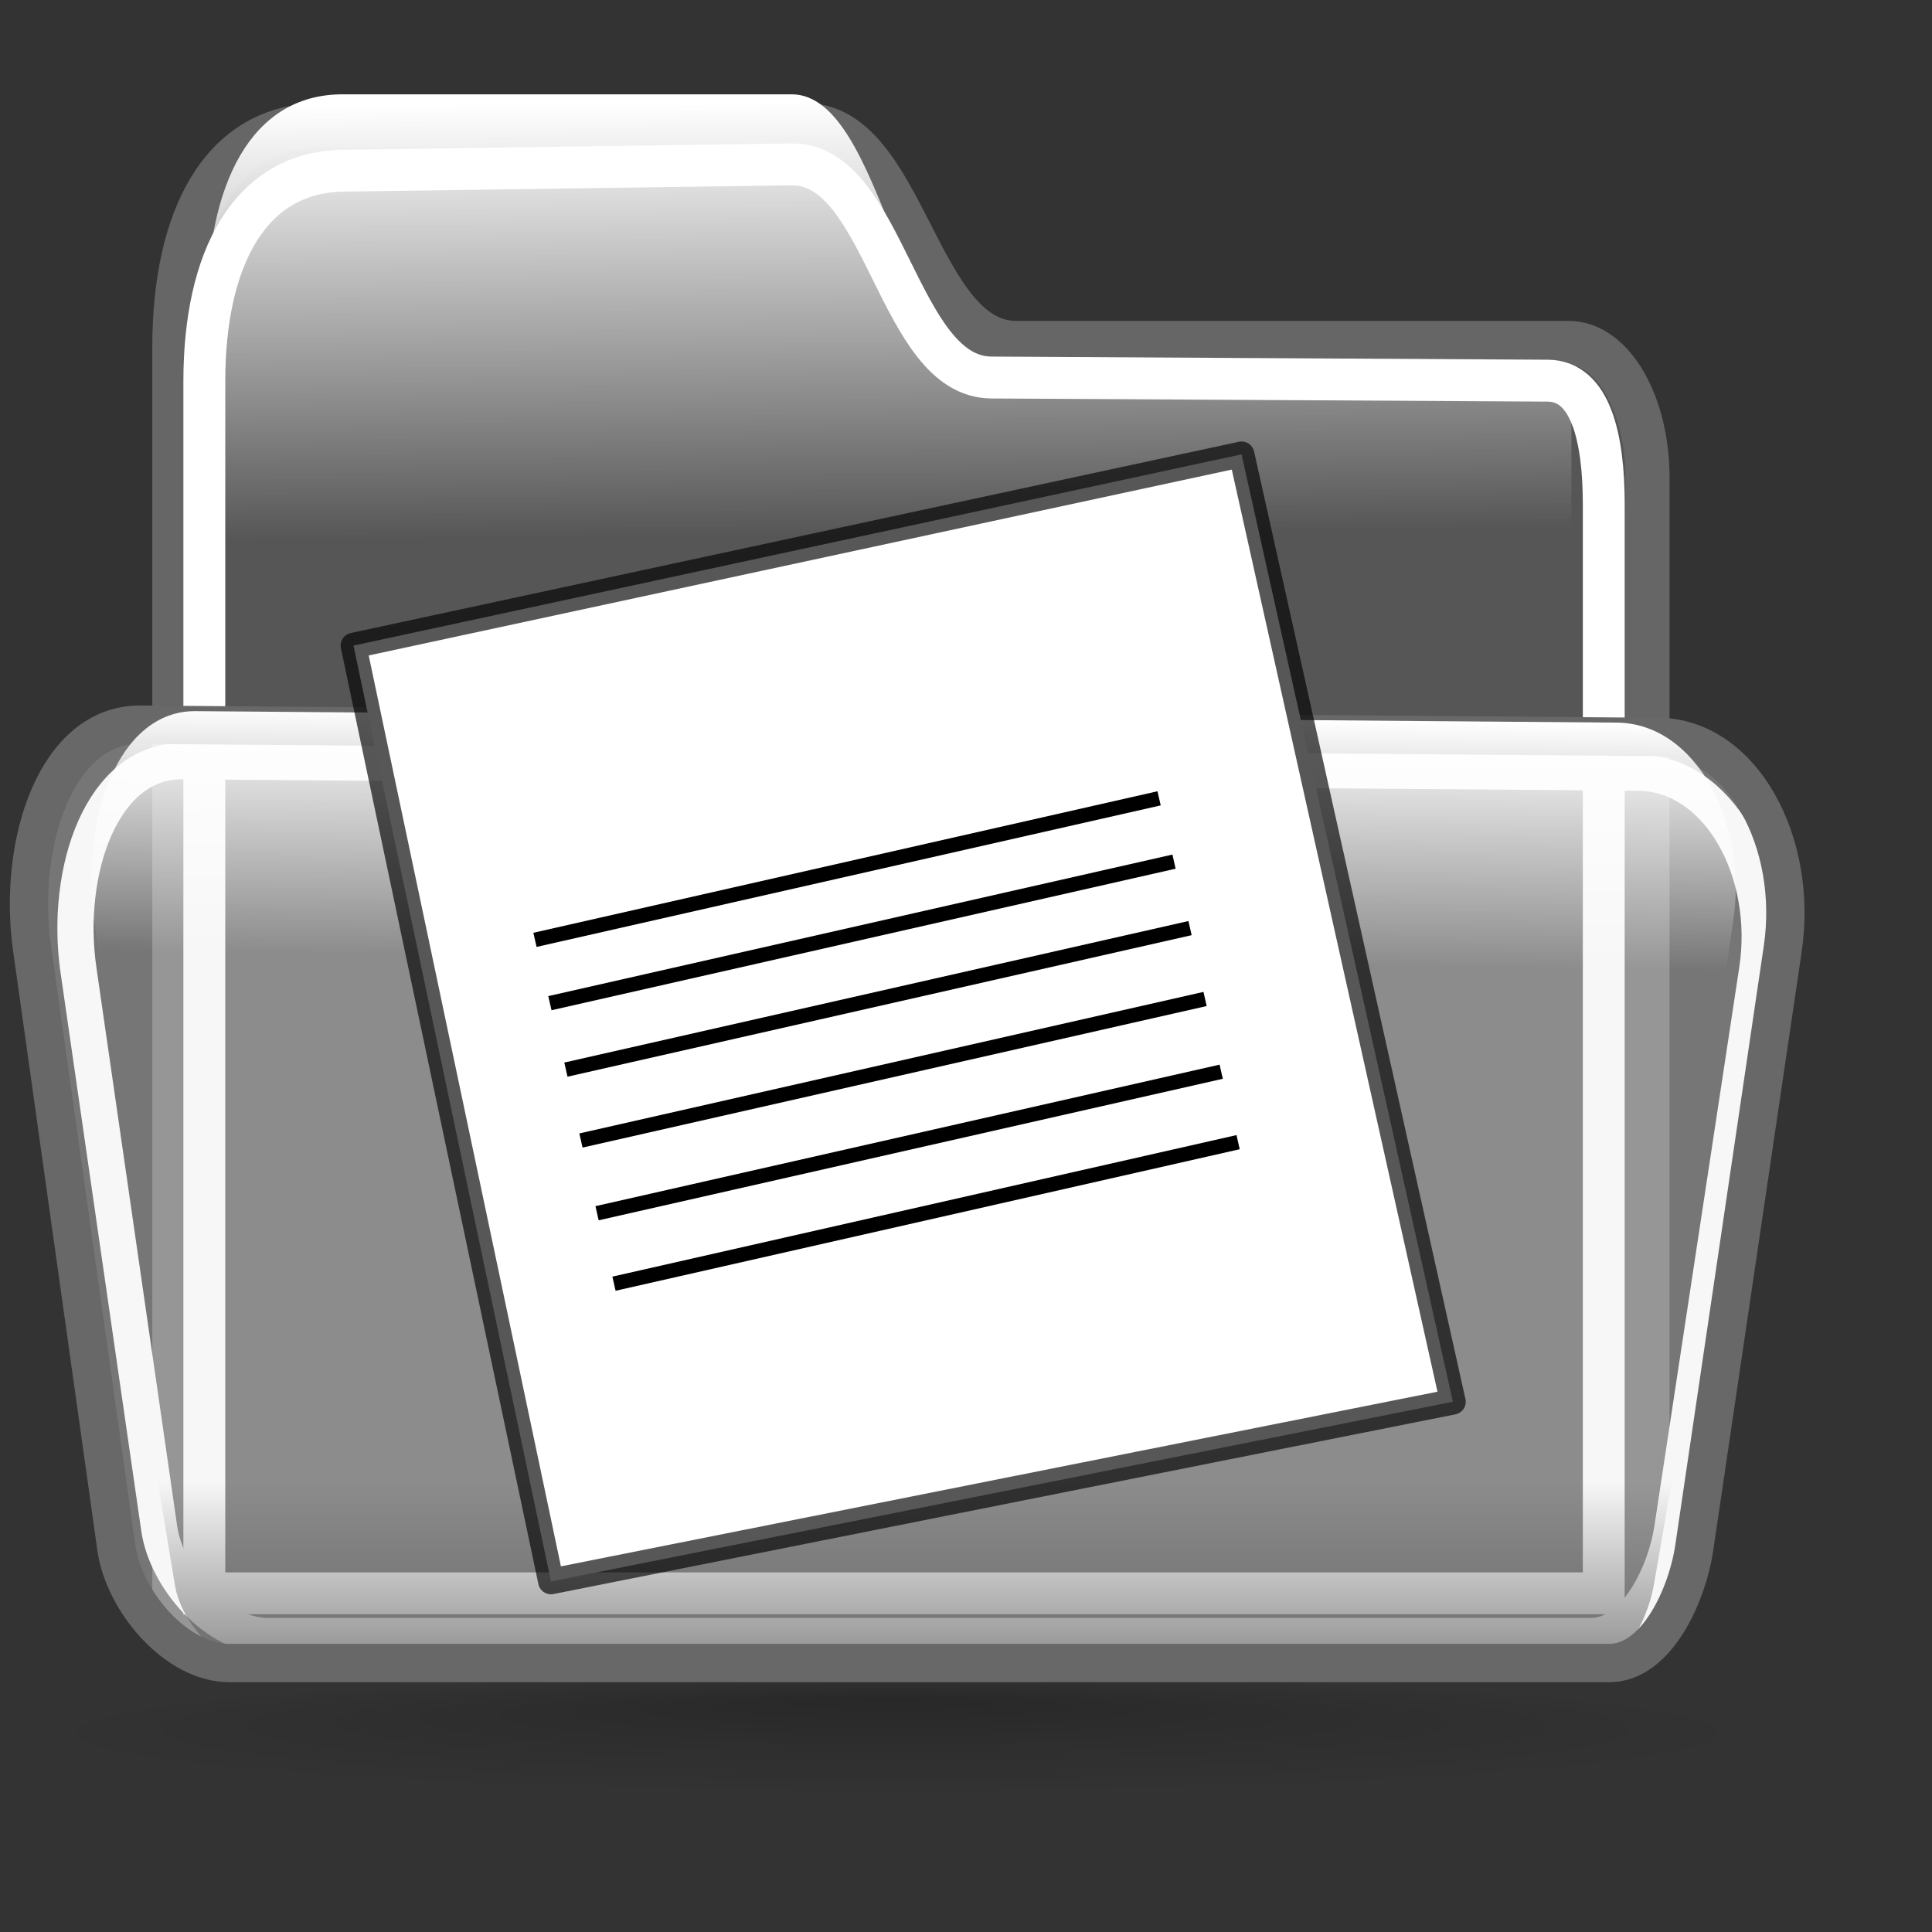
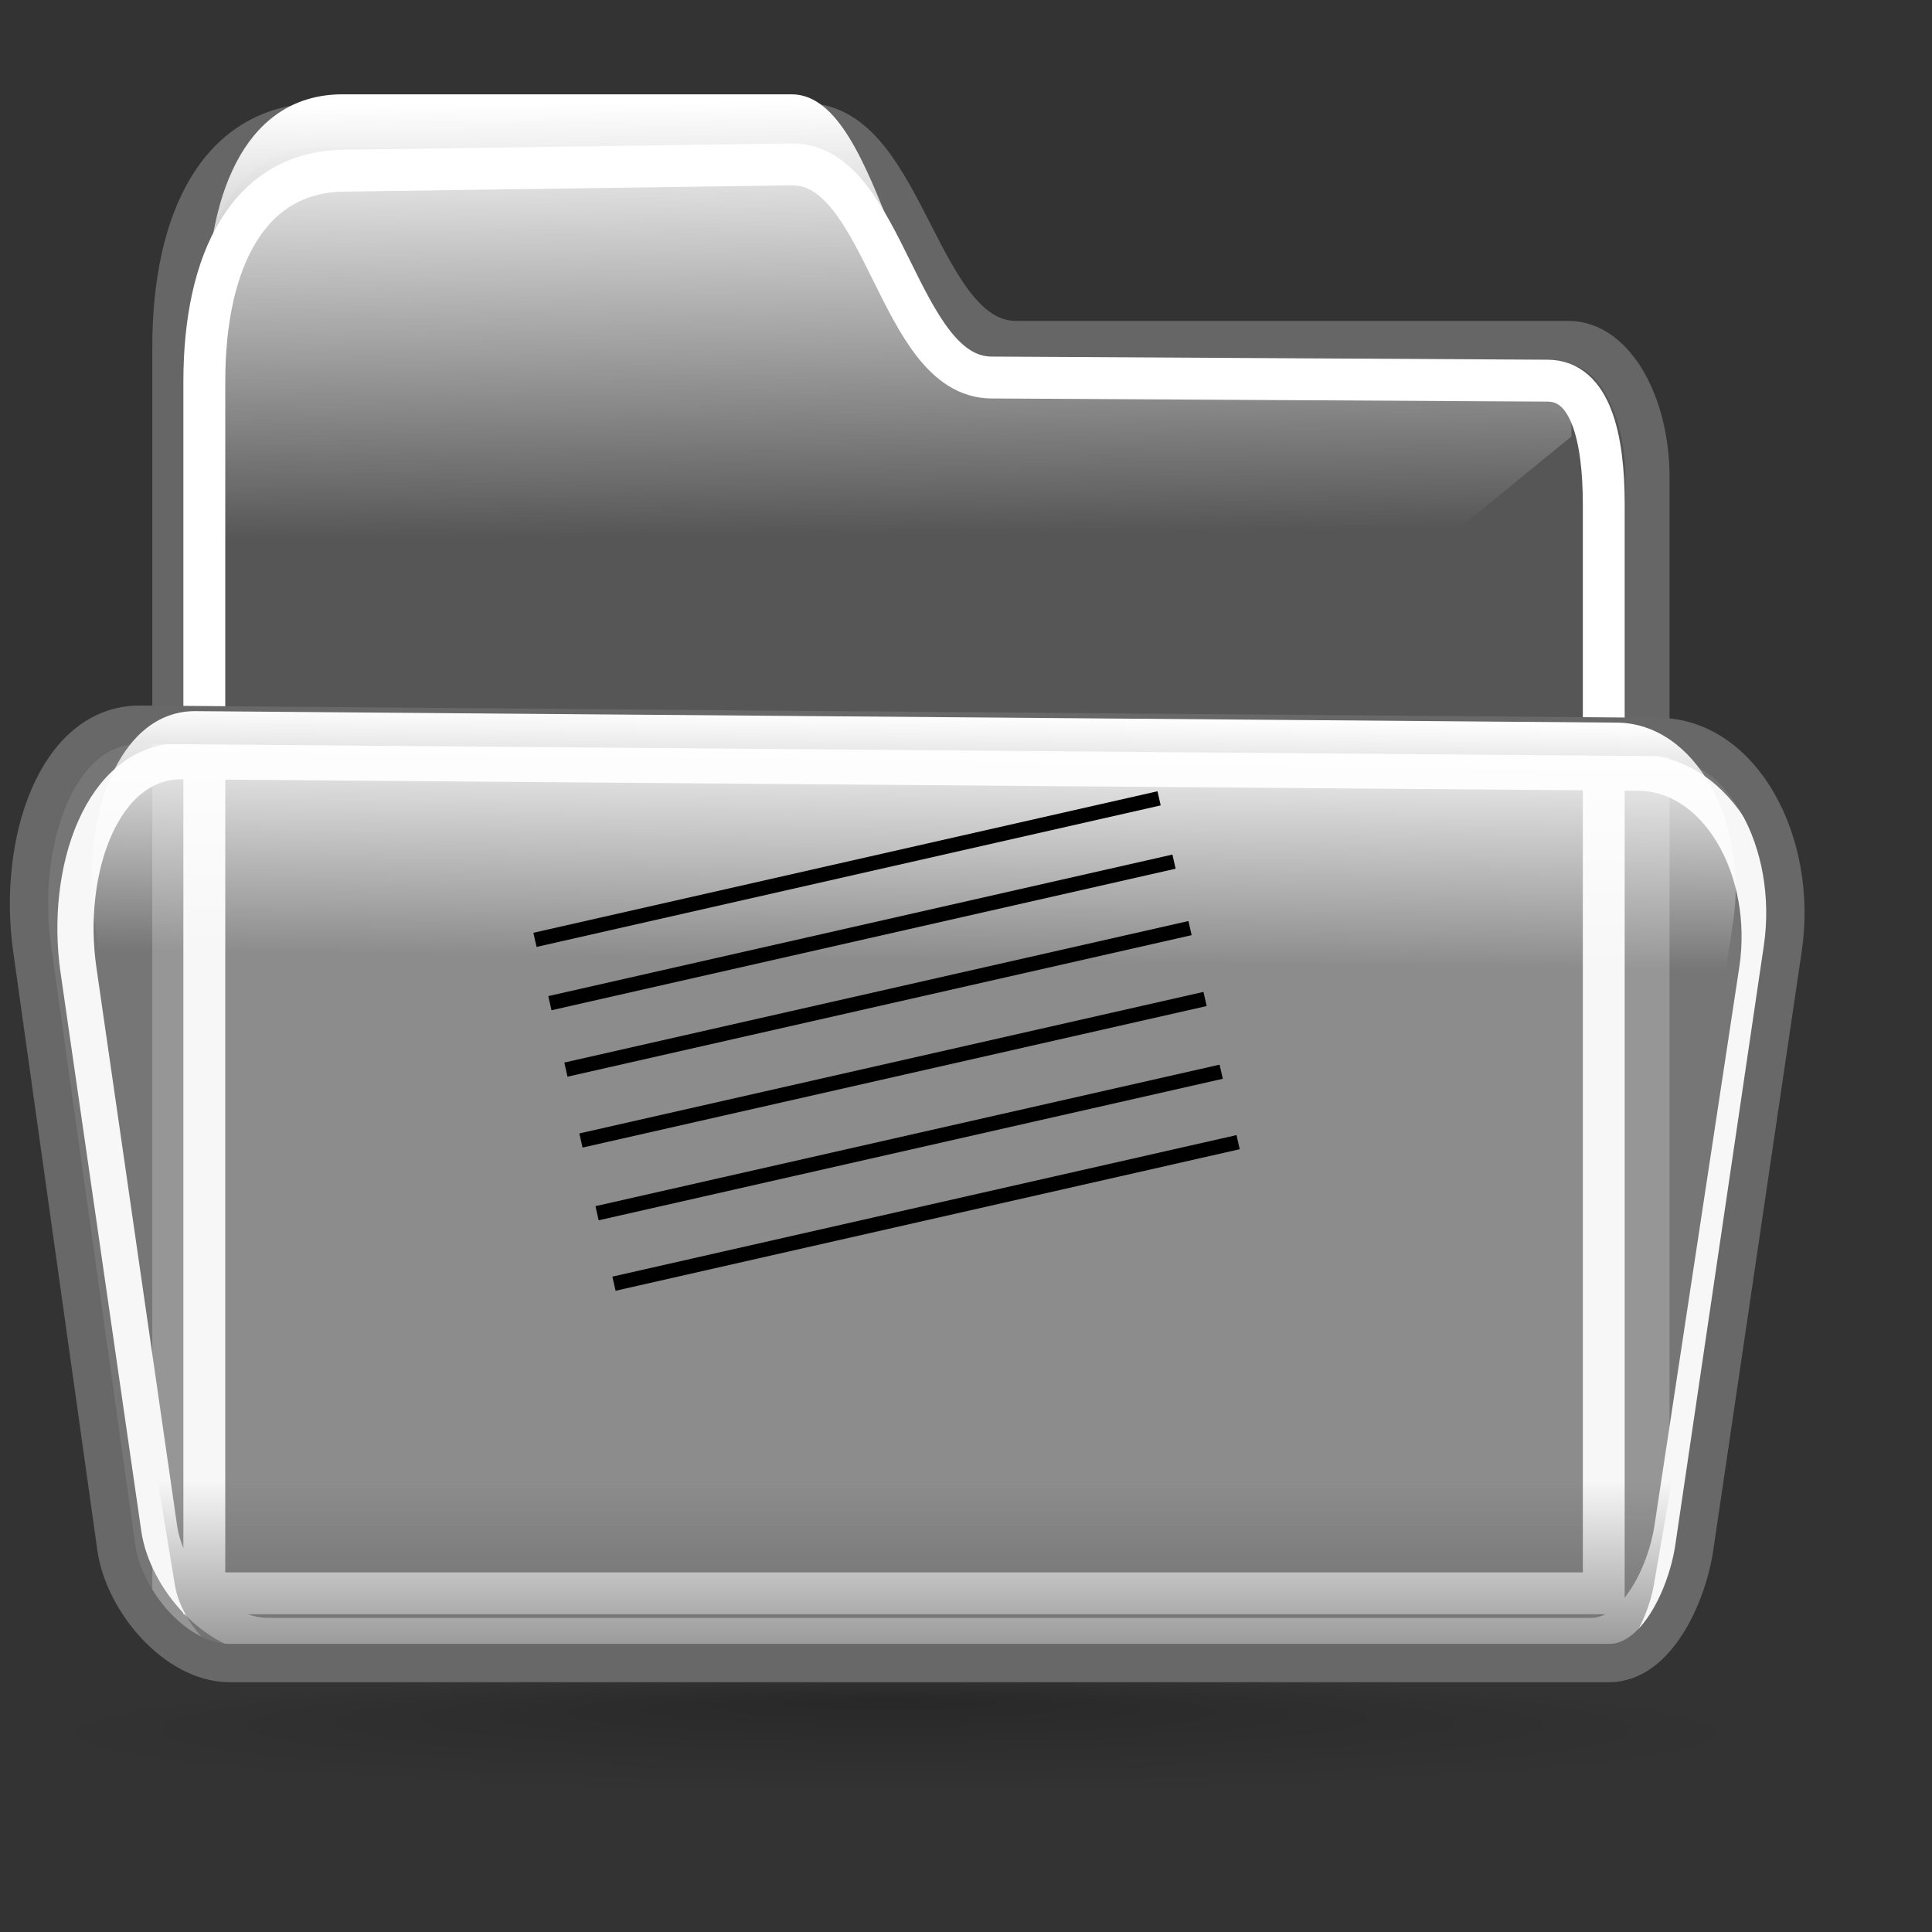
<svg xmlns="http://www.w3.org/2000/svg" xmlns:ns1="http://inkscape.sourceforge.net/DTD/sodipodi-0.dtd" xmlns:ns2="http://www.inkscape.org/namespaces/inkscape" xmlns:xlink="http://www.w3.org/1999/xlink" width="100pt" height="100pt" id="svg1573" ns1:version="0.32" ns2:version="0.42.2" ns1:docbase="/home/matteo/.icons/etiquette-glass/scalable/filesystems" ns1:docname="gnome-fs-directory-accept.svg">
  <rect width="100%" height="100%" fill="#333333" stroke="none" />
  <defs id="defs1575">
    <linearGradient ns2:collect="always" id="linearGradient18671">
      <stop style="stop-color:#ffffff;stop-opacity:1;" offset="0" id="stop18673" />
      <stop style="stop-color:#ffffff;stop-opacity:0;" offset="1" id="stop18675" />
    </linearGradient>
    <linearGradient ns2:collect="always" id="linearGradient12835">
      <stop style="stop-color:#000000;stop-opacity:1;" offset="0" id="stop12837" />
      <stop style="stop-color:#000000;stop-opacity:0;" offset="1" id="stop12839" />
    </linearGradient>
    <linearGradient ns2:collect="always" id="linearGradient11371">
      <stop style="stop-color:#ffffff;stop-opacity:1;" offset="0" id="stop11373" />
      <stop style="stop-color:#ffffff;stop-opacity:0;" offset="1" id="stop11375" />
    </linearGradient>
    <linearGradient ns2:collect="always" id="linearGradient10603">
      <stop style="stop-color:#ffffff;stop-opacity:1;" offset="0" id="stop10605" />
      <stop style="stop-color:#ffffff;stop-opacity:0;" offset="1" id="stop10607" />
    </linearGradient>
    <linearGradient id="WhiteTransparent">
      <stop id="stopWhiteFull" offset="0" style="stop-color:#ffffff;stop-opacity:1;" />
      <stop id="stopWhiteTransparent" offset="1" style="stop-color:#ffffff;stop-opacity:0;" />
    </linearGradient>
    <linearGradient id="MaterialSoftShadow">
      <stop id="stop2619" offset="0" style="stop-color:#000000;stop-opacity:0.215;" />
      <stop id="stop2621" offset="0.5" style="stop-color:#000000;stop-opacity:0.098;" />
      <stop id="stop2620" offset="1" style="stop-color:#000000;stop-opacity:0;" />
    </linearGradient>
    <linearGradient id="Basic3DDarkGradient">
      <stop id="stop3929" offset="0" style="stop-color:#807d74;stop-opacity:1;" />
      <stop id="stop3930" offset="1" style="stop-color:#807d74;stop-opacity:0;" />
    </linearGradient>
    <radialGradient r="56.143" fy="142.81" fx="25.459" cy="175.835" cx="25.912" gradientUnits="userSpaceOnUse" id="radialGradient2970" xlink:href="#MaterialSoftShadow" ns2:collect="always" gradientTransform="translate(0.363,-1.479)" />
    <linearGradient id="3DShadowGradient">
      <stop id="stop3933" offset="0" style="stop-color:#565248;stop-opacity:1;" />
      <stop id="stop3934" offset="1" style="stop-color:#565248;stop-opacity:0;" />
    </linearGradient>
    <linearGradient ns2:collect="always" xlink:href="#linearGradient10603" id="linearGradient10609" x1="57.222" y1="6.944" x2="57.5" y2="36.944" gradientUnits="userSpaceOnUse" gradientTransform="translate(3.043478e-6,-2.173913e-7)" />
    <linearGradient ns2:collect="always" xlink:href="#linearGradient11371" id="linearGradient11377" x1="-66.667" y1="44.722" x2="-66.751" y2="65.459" gradientUnits="userSpaceOnUse" gradientTransform="translate(6.521739e-7,4.608696e-6)" />
    <linearGradient ns2:collect="always" xlink:href="#linearGradient12835" id="linearGradient12841" x1="63.152" y1="121.957" x2="63.152" y2="102.174" gradientUnits="userSpaceOnUse" gradientTransform="translate(-2.391304e-6,-1.217391e-5)" />
    <linearGradient ns2:collect="always" xlink:href="#linearGradient12835" id="linearGradient17203" gradientUnits="userSpaceOnUse" gradientTransform="translate(-1.869565e-6,-1.208696e-5)" x1="63.152" y1="121.957" x2="63.152" y2="102.174" />
    <linearGradient ns2:collect="always" xlink:href="#linearGradient11371" id="linearGradient17206" gradientUnits="userSpaceOnUse" gradientTransform="translate(6.521739e-6,3.869565e-6)" x1="-66.667" y1="44.722" x2="-66.751" y2="65.459" />
    <linearGradient ns2:collect="always" xlink:href="#linearGradient18671" id="linearGradient18677" x1="63.261" y1="49.348" x2="63.047" y2="66.304" gradientUnits="userSpaceOnUse" />
  </defs>
  <ns1:namedview id="base" pagecolor="#ffffff" bordercolor="#666666" borderopacity="1.0" ns2:pageopacity="0.0" ns2:pageshadow="2" ns2:zoom="7.0737049" ns2:cx="53.839194" ns2:cy="50.557722" ns2:current-layer="layer7" ns2:document-units="px" ns2:window-width="1012" ns2:window-height="682" ns2:window-x="0" ns2:window-y="27" showguides="true" ns2:guide-bbox="true">
    <ns1:guide orientation="vertical" position="40" id="guide1355" />
  </ns1:namedview>
  <g id="layer1" ns2:label="Layer 1" ns2:groupmode="layer">
    <path ns1:type="arc" style="fill:url(#radialGradient2970);fill-opacity:1;fill-rule:evenodd;stroke-width:1pt" id="path10398" ns1:cx="25.912205" ns1:cy="175.83524" ns1:rx="56.143108" ns1:ry="56.143108" d="M 82.055 175.835 A 56.143 56.143 0 1 1  -30.231,175.835 A 56.143 56.143 0 1 1  82.055 175.835 z" transform="matrix(1.062,0,0,7.393471e-2,33.964,106.811)" />
    <path style="fill:#9f9f9f;fill-opacity:0.332;fill-rule:evenodd;stroke:#666666;stroke-width:3.043;stroke-miterlimit:4;stroke-opacity:1" d="M 12.032,111.993 L 12.032,23.961 C 12.032,15.064 15.29,8.641 22.137,8.641 L 55.603,8.641 C 62.45,8.641 63.281,23.668 70.127,23.668 L 108.252,23.668 C 111.344,23.668 113.699,27.972 113.699,32.918 L 113.699,111.993 L 12.032,111.993 z " id="path10399" ns1:nodetypes="cczzzzzcc" />
    <path style="fill:none;fill-opacity:1;fill-rule:evenodd;stroke:none;stroke-width:2.623;stroke-miterlimit:4;stroke-opacity:1" d="M 4.717,62.862 L 10.529,103.543 C 11.051,107.199 14.659,111.377 18.341,111.377 L 113.569,111.377 C 116.823,111.377 118.943,106.771 119.428,103.543 L 125.536,62.862 C 126.614,55.678 122.75,48.495 116.949,48.495 L 13.303,48.495 C 7.503,48.495 3.689,55.672 4.717,62.862 z " id="path99" ns1:nodetypes="czzzzzzzz" />
-     <path style="fill:url(#linearGradient10609);fill-opacity:1;fill-rule:evenodd;stroke:none;stroke-width:3.071;stroke-miterlimit:4;stroke-opacity:1" d="M 14.281,107.04 L 14.281,21.411 C 14.281,12.757 17.299,6.509 23.641,6.509 L 54.639,6.509 C 60.98,6.509 62.184,25.511 68.526,25.474 L 105.795,25.257 C 108.658,25.24 108.449,25.313 108.449,30.123 L 108.449,107.04 L 14.281,107.04 z " id="path9873" ns1:nodetypes="cczzzzzcc" />
+     <path style="fill:url(#linearGradient10609);fill-opacity:1;fill-rule:evenodd;stroke:none;stroke-width:3.071;stroke-miterlimit:4;stroke-opacity:1" d="M 14.281,107.04 L 14.281,21.411 C 14.281,12.757 17.299,6.509 23.641,6.509 L 54.639,6.509 C 60.98,6.509 62.184,25.511 68.526,25.474 L 105.795,25.257 C 108.658,25.24 108.449,25.313 108.449,30.123 L 14.281,107.04 z " id="path9873" ns1:nodetypes="cczzzzzcc" />
    <path style="fill:none;fill-opacity:0.371;fill-rule:evenodd;stroke:#ffffff;stroke-width:2.5;stroke-miterlimit:4;stroke-opacity:1" d="M 5.414,66.933 L 10.987,105.481 C 11.488,108.945 14.948,112.904 18.478,112.904 L 109.795,112.904 C 112.916,112.904 114.949,108.54 115.414,105.481 L 121.27,66.933 C 122.304,60.127 118.599,53.364 113.037,53.321 L 12.582,52.531 C 7.02,52.487 4.429,60.121 5.414,66.933 z " id="path16473" ns1:nodetypes="czzzzzzzz" />
    <path style="fill:none;fill-opacity:0.332;fill-rule:evenodd;stroke:#ffffff;stroke-width:2.891;stroke-miterlimit:4;stroke-opacity:1" d="M 14.101,109.961 L 14.101,26.332 C 14.101,17.881 17.197,11.87 23.7,11.779 L 54.623,11.344 C 61.127,11.252 61.916,26.017 68.42,26.054 L 106.812,26.271 C 109.749,26.288 110.682,30.143 110.682,34.841 L 110.682,109.961 L 14.101,109.961 z " id="path17208" ns1:nodetypes="cczzzzzcc" />
  </g>
  <g ns2:groupmode="layer" id="layer3" ns2:label="2" />
  <g ns2:groupmode="layer" id="layer2" ns2:label="1">
    <path style="fill:url(#linearGradient17203);fill-opacity:1;fill-rule:evenodd;stroke:none;stroke-width:2.623;stroke-miterlimit:4;stroke-opacity:1" d="M 6.623,76.351 L 12.071,109.398 C 12.56,112.368 15.941,115.762 19.392,115.762 L 108.643,115.762 C 111.693,115.762 113.68,112.02 114.134,109.398 L 119.858,76.351 C 120.869,70.515 117.247,64.718 111.811,64.68 L 13.629,64.003 C 8.193,63.966 5.66,70.51 6.623,76.351 z " id="path12105" ns1:nodetypes="czzzzzzzz" />
    <path style="fill:#e8e8e8;fill-opacity:0.371;fill-rule:evenodd;stroke:#686868;stroke-width:2.645;stroke-miterlimit:4;stroke-opacity:1" d="M 2.216,65.461 L 8.028,106.809 C 8.551,110.525 12.158,114.771 15.84,114.771 L 111.068,114.771 C 114.323,114.771 116.443,110.09 116.927,106.809 L 123.035,65.461 C 124.113,58.159 120.249,50.906 114.448,50.859 L 9.691,50.012 C 3.891,49.965 1.189,58.153 2.216,65.461 z " id="path10403" ns1:nodetypes="czzzzzzzz" />
  </g>
  <g ns2:groupmode="layer" id="layer4" ns2:label="3">
    <path style="fill:url(#linearGradient18677);fill-opacity:1.0;fill-rule:evenodd;stroke:none;stroke-width:2.645;stroke-miterlimit:4;stroke-opacity:1" d="M 6.506,63.541 L 11.947,102.252 C 12.437,105.731 15.814,109.706 19.261,109.706 L 108.416,109.706 C 111.462,109.706 113.447,105.323 113.901,102.252 L 119.619,63.541 C 120.628,56.705 117.01,49.914 111.58,49.87 L 13.504,49.078 C 8.074,49.034 5.544,56.699 6.506,63.541 z " id="path17943" ns1:nodetypes="czzzzzzzz" />
  </g>
  <g ns2:groupmode="layer" id="layer7" ns2:label="4">
-     <path style="fill:#ffffff;fill-opacity:1;fill-rule:evenodd;stroke:#000000;stroke-width:1.774;stroke-linecap:round;stroke-linejoin:round;stroke-miterlimit:4;stroke-opacity:0.66" d="M 24.395,44.554 L 38.024,109.14 L 100.268,96.739 L 85.683,31.356 L 24.395,44.554 z " id="path10402" ns1:nodetypes="ccccc" />
    <path style="fill:none;fill-opacity:0.75;fill-rule:evenodd;stroke:#000000;stroke-width:1px;stroke-linecap:butt;stroke-linejoin:miter;stroke-opacity:1" d="M 39.055,73.818 L 82.128,64.051" id="path10611" ns1:nodetypes="cc" />
    <path style="fill:none;fill-opacity:0.75;fill-rule:evenodd;stroke:#000000;stroke-width:1px;stroke-linecap:butt;stroke-linejoin:miter;stroke-opacity:1" d="M 37.95,69.232 L 81.023,59.464" id="path10613" ns1:nodetypes="cc" />
    <path style="fill:none;fill-opacity:0.75;fill-rule:evenodd;stroke:#000000;stroke-width:1px;stroke-linecap:butt;stroke-linejoin:miter;stroke-opacity:1" d="M 36.92,64.862 L 79.993,55.095" id="path10615" ns1:nodetypes="cc" />
    <path style="fill:none;fill-opacity:0.75;fill-rule:evenodd;stroke:#000000;stroke-width:1px;stroke-linecap:butt;stroke-linejoin:miter;stroke-opacity:1" d="M 42.373,88.592 L 85.446,78.824" id="path10629" ns1:nodetypes="cc" />
    <path style="fill:none;fill-opacity:0.75;fill-rule:evenodd;stroke:#000000;stroke-width:1px;stroke-linecap:butt;stroke-linejoin:miter;stroke-opacity:1" d="M 41.205,83.729 L 84.279,73.962" id="path10631" ns1:nodetypes="cc" />
    <path style="fill:none;fill-opacity:0.75;fill-rule:evenodd;stroke:#000000;stroke-width:1px;stroke-linecap:butt;stroke-linejoin:miter;stroke-opacity:1" d="M 40.093,78.71 L 83.166,68.942" id="path10633" ns1:nodetypes="cc" />
  </g>
</svg>